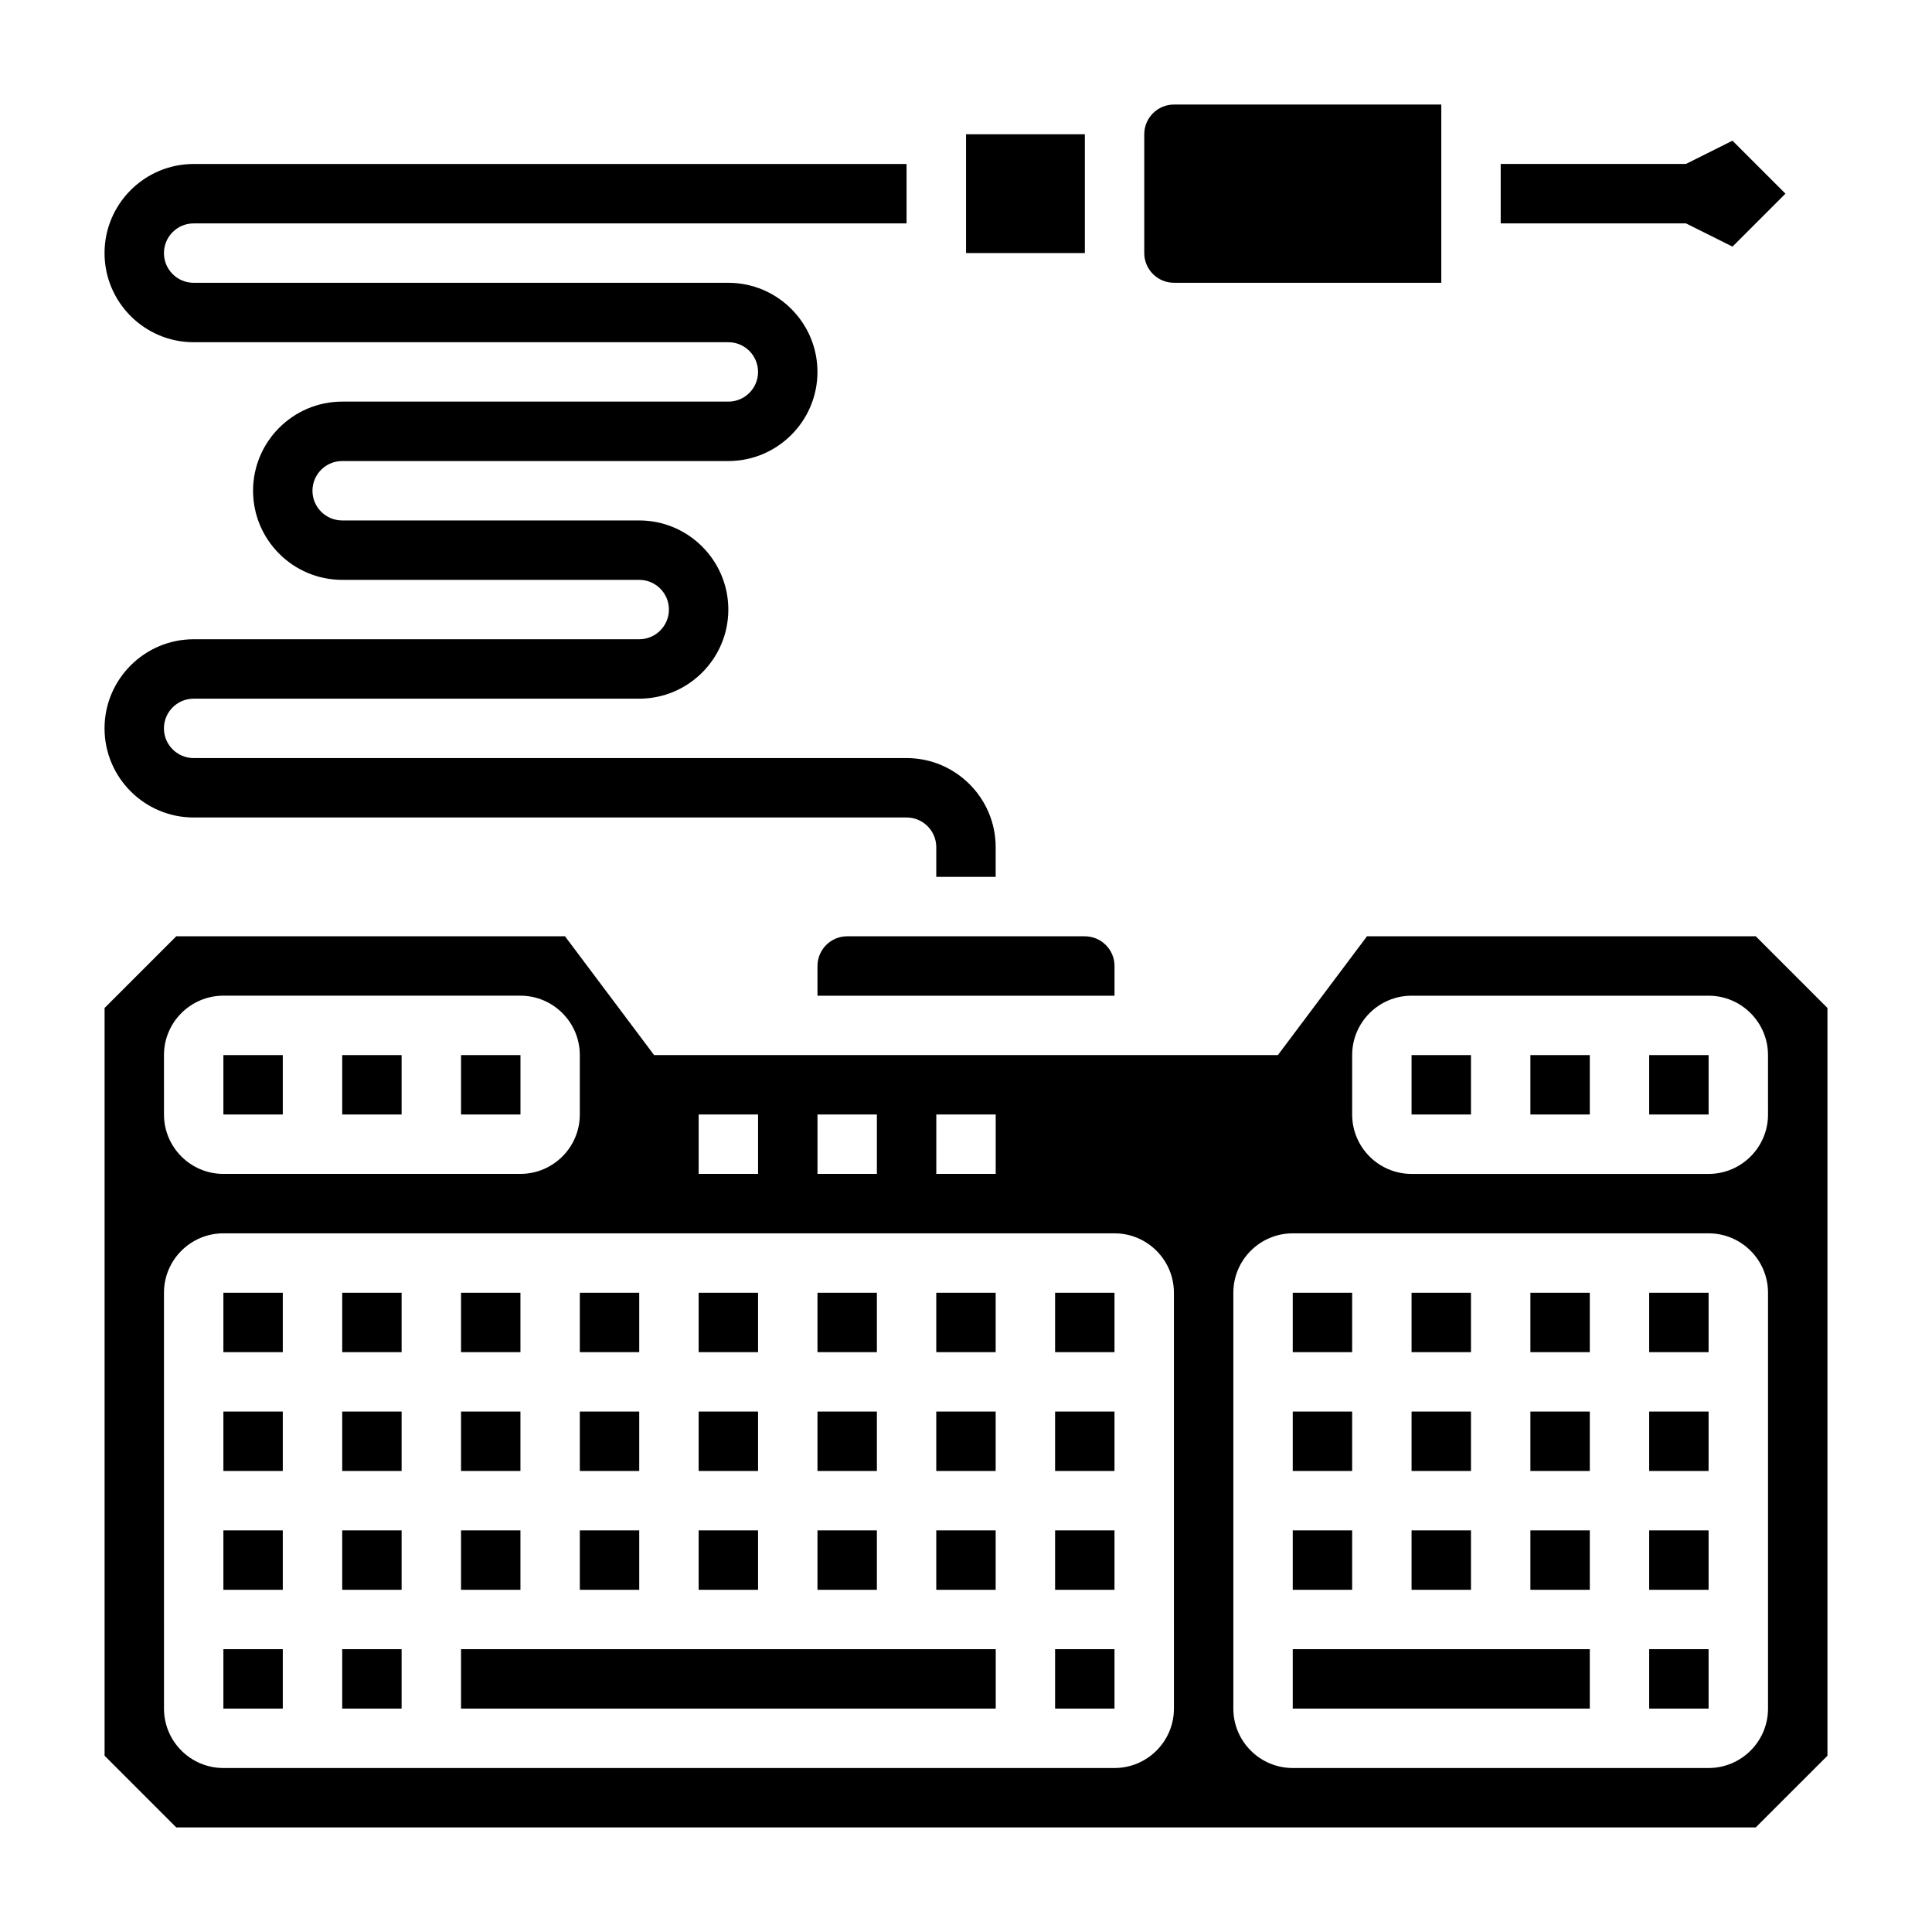
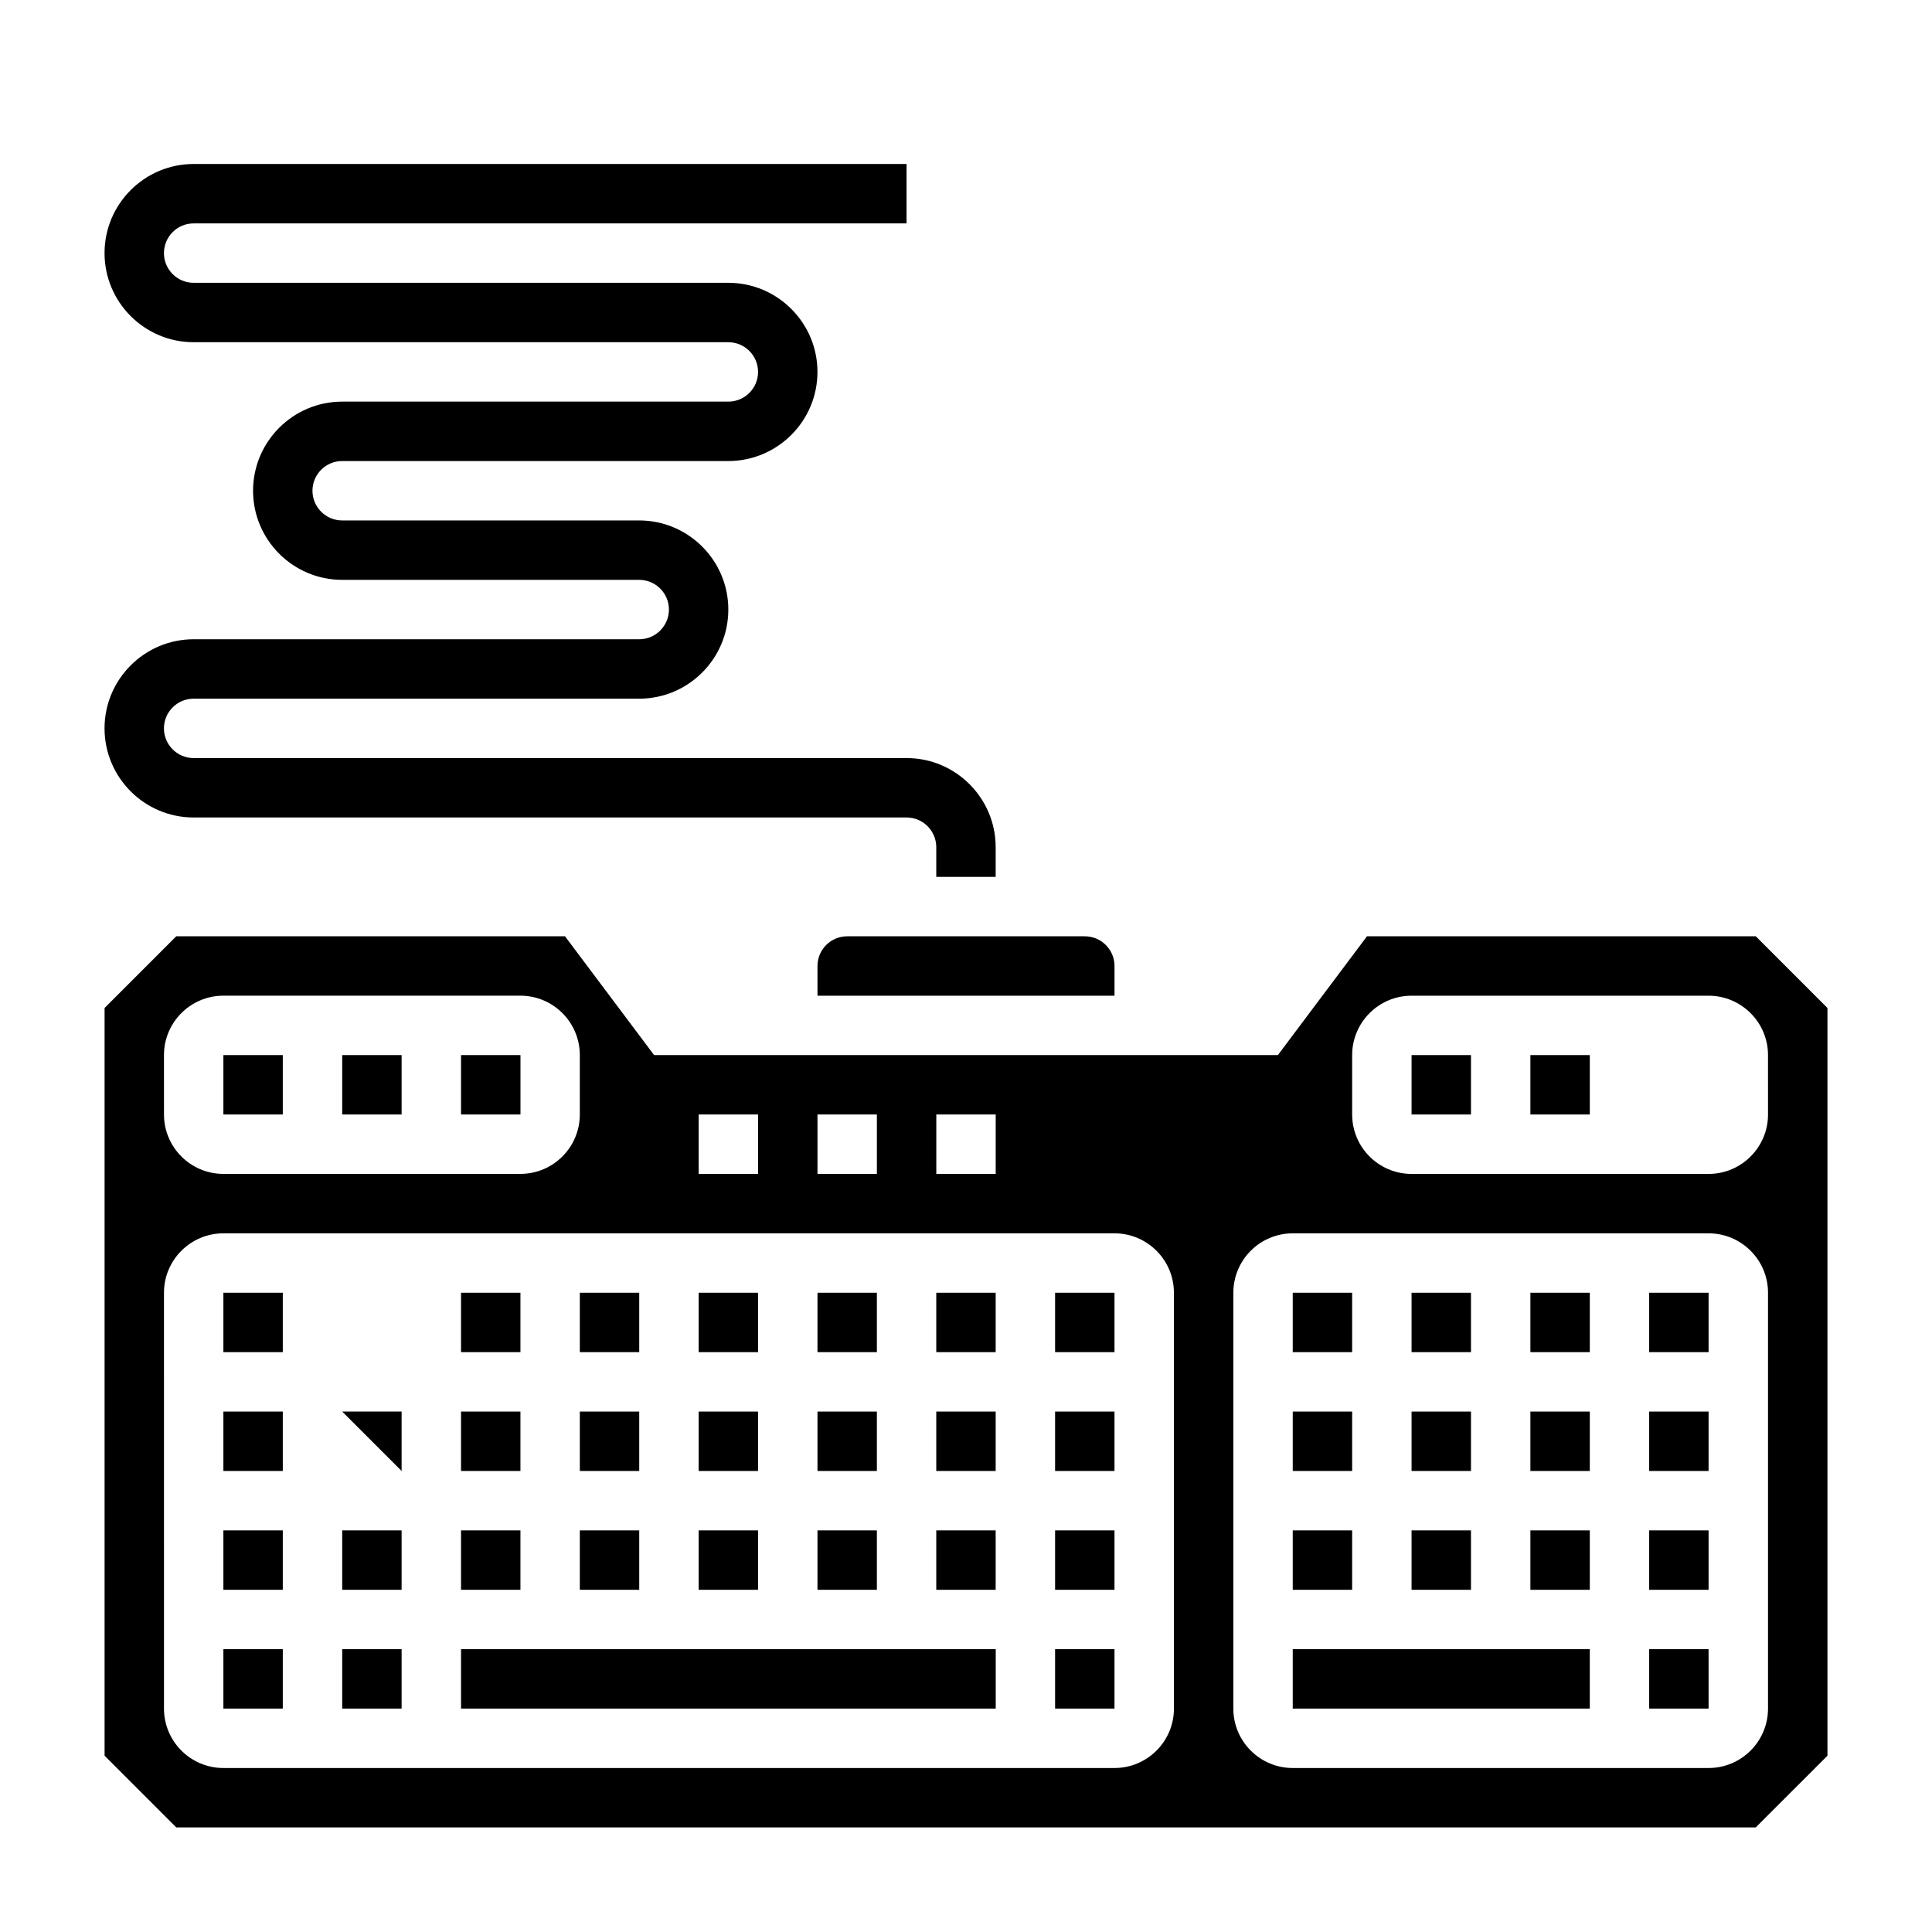
<svg xmlns="http://www.w3.org/2000/svg" fill="#000000" width="800px" height="800px" version="1.1" viewBox="144 144 512 512">
  <g>
-     <path d="m590.79 187.45 12.328-6.164 14.043 14.035-14.035 14.035-12.336-6.16h-49.09v-15.746zm-143.55-7.871c0-4.336 3.527-7.871 7.871-7.871h70.848v47.23h-70.848c-4.344 0-7.871-3.535-7.871-7.871zm-47.23 0h31.488v31.488h-31.488z" />
    <path d="m234.69 549.57h15.742v15.742h-15.742z" />
    <path d="m203.2 486.59h15.742v15.742h-15.742z" />
    <path d="m234.69 581.05h15.742v15.742h-15.742z" />
    <path d="m203.2 518.08h15.742v15.742h-15.742z" />
    <path d="m203.2 581.05h15.742v15.742h-15.742z" />
    <path d="m203.2 549.57h15.742v15.742h-15.742z" />
-     <path d="m234.69 518.08h15.742v15.742h-15.742z" />
+     <path d="m234.69 518.08h15.742v15.742z" />
    <path d="m392.12 549.57h15.742v15.742h-15.742z" />
    <path d="m392.12 518.08h15.742v15.742h-15.742z" />
    <path d="m266.18 549.57h15.742v15.742h-15.742z" />
    <path d="m266.18 581.05h141.7v15.742h-141.7z" />
-     <path d="m234.69 486.59h15.742v15.742h-15.742z" />
    <path d="m329.15 486.59h15.742v15.742h-15.742z" />
    <path d="m360.64 549.57h15.742v15.742h-15.742z" />
    <path d="m392.12 486.59h15.742v15.742h-15.742z" />
    <path d="m360.64 486.59h15.742v15.742h-15.742z" />
    <path d="m329.15 518.08h15.742v15.742h-15.742z" />
    <path d="m360.64 518.08h15.742v15.742h-15.742z" />
    <path d="m297.66 549.57h15.742v15.742h-15.742z" />
    <path d="m266.18 518.08h15.742v15.742h-15.742z" />
    <path d="m266.18 486.59h15.742v15.742h-15.742z" />
    <path d="m329.15 549.57h15.742v15.742h-15.742z" />
    <path d="m297.66 486.59h15.742v15.742h-15.742z" />
    <path d="m297.66 518.08h15.742v15.742h-15.742z" />
    <path d="m423.61 581.05h15.742v15.742h-15.742z" />
    <path d="m203.2 423.61h15.742v15.742h-15.742z" />
    <path d="m581.05 486.59h15.742v15.742h-15.742z" />
    <path d="m549.57 518.08h15.742v15.742h-15.742z" />
    <path d="m581.05 581.05h15.742v15.742h-15.742z" />
    <path d="m549.57 486.59h15.742v15.742h-15.742z" />
    <path d="m266.18 423.61h15.75v15.742h-15.75z" />
    <path d="m581.05 549.57h15.742v15.742h-15.742z" />
    <path d="m360.64 400v7.871h78.719v-7.871c0-4.336-3.527-7.871-7.871-7.871h-62.977c-4.344-0.004-7.871 3.531-7.871 7.871z" />
    <path d="m609.29 392.12h-103.02l-23.617 31.488h-165.31l-23.617-31.488h-103.01l-19 19.004v198.16l19 19.004h418.57l19.008-19.004v-198.16zm-217.16 47.234h15.742v15.742h-15.742zm-31.488 0h15.742v15.742h-15.742zm-31.488 0h15.742v15.742h-15.742zm-141.7-15.746c0-8.684 7.062-15.742 15.742-15.742h78.719c8.676 0 15.742 7.062 15.742 15.742v15.742c0 8.684-7.07 15.742-15.742 15.742l-78.715 0.004c-8.684 0-15.742-7.062-15.742-15.742zm267.65 173.19c0 8.684-7.07 15.742-15.742 15.742h-236.16c-8.684 0-15.742-7.062-15.742-15.742l-0.004-110.21c0-8.684 7.062-15.742 15.742-15.742h236.16c8.676 0 15.742 7.062 15.742 15.742zm157.44 0c0 8.684-7.07 15.742-15.742 15.742h-110.21c-8.684 0-15.742-7.062-15.742-15.742v-110.21c0-8.684 7.062-15.742 15.742-15.742h110.21c8.676 0 15.742 7.062 15.742 15.742zm0-157.44c0 8.684-7.07 15.742-15.742 15.742h-78.723c-8.684 0-15.742-7.062-15.742-15.742v-15.742c0-8.684 7.062-15.742 15.742-15.742h78.719c8.676 0 15.742 7.062 15.742 15.742z" />
-     <path d="m581.05 423.61h15.75v15.742h-15.75z" />
    <path d="m549.57 423.61h15.742v15.742h-15.742z" />
    <path d="m518.08 423.61h15.742v15.742h-15.742z" />
    <path d="m581.05 518.08h15.742v15.742h-15.742z" />
    <path d="m549.57 549.57h15.742v15.742h-15.742z" />
    <path d="m518.08 486.59h15.742v15.742h-15.742z" />
    <path d="m423.61 486.59h15.742v15.742h-15.742z" />
    <path d="m423.61 518.08h15.742v15.742h-15.742z" />
    <path d="m423.61 549.57h15.742v15.742h-15.742z" />
    <path d="m518.08 518.08h15.742v15.742h-15.742z" />
    <path d="m234.69 423.61h15.742v15.742h-15.742z" />
    <path d="m486.59 549.57h15.742v15.742h-15.742z" />
    <path d="m518.08 549.57h15.742v15.742h-15.742z" />
    <path d="m486.59 581.05h78.719v15.742h-78.719z" />
    <path d="m486.59 486.59h15.742v15.742h-15.742z" />
    <path d="m486.59 518.08h15.742v15.742h-15.742z" />
    <path d="m384.25 360.64c4.344 0 7.871 3.535 7.871 7.871v7.871h15.742v-7.871c0-13.02-10.598-23.617-23.617-23.617l-188.93 0.004c-4.344 0-7.871-3.535-7.871-7.871 0-4.336 3.527-7.871 7.871-7.871h118.08c13.02 0 23.617-10.598 23.617-23.617 0-13.02-10.598-23.617-23.617-23.617h-78.719c-4.344 0-7.871-3.535-7.871-7.871s3.527-7.871 7.871-7.871h102.34c13.02 0 23.617-10.598 23.617-23.617 0-13.02-10.598-23.617-23.617-23.617h-141.7c-4.344 0-7.871-3.535-7.871-7.871 0-4.336 3.527-7.871 7.871-7.871h188.93v-15.746h-188.93c-13.02 0-23.613 10.598-23.613 23.617 0 13.02 10.598 23.617 23.617 23.617h141.7c4.344 0 7.871 3.535 7.871 7.871 0 4.336-3.527 7.871-7.871 7.871h-102.34c-13.02 0-23.617 10.598-23.617 23.617s10.598 23.617 23.617 23.617h78.719c4.344 0 7.871 3.535 7.871 7.871 0 4.336-3.527 7.871-7.871 7.871h-118.08c-13.02 0-23.617 10.598-23.617 23.617 0 13.02 10.598 23.617 23.617 23.617z" />
  </g>
</svg>